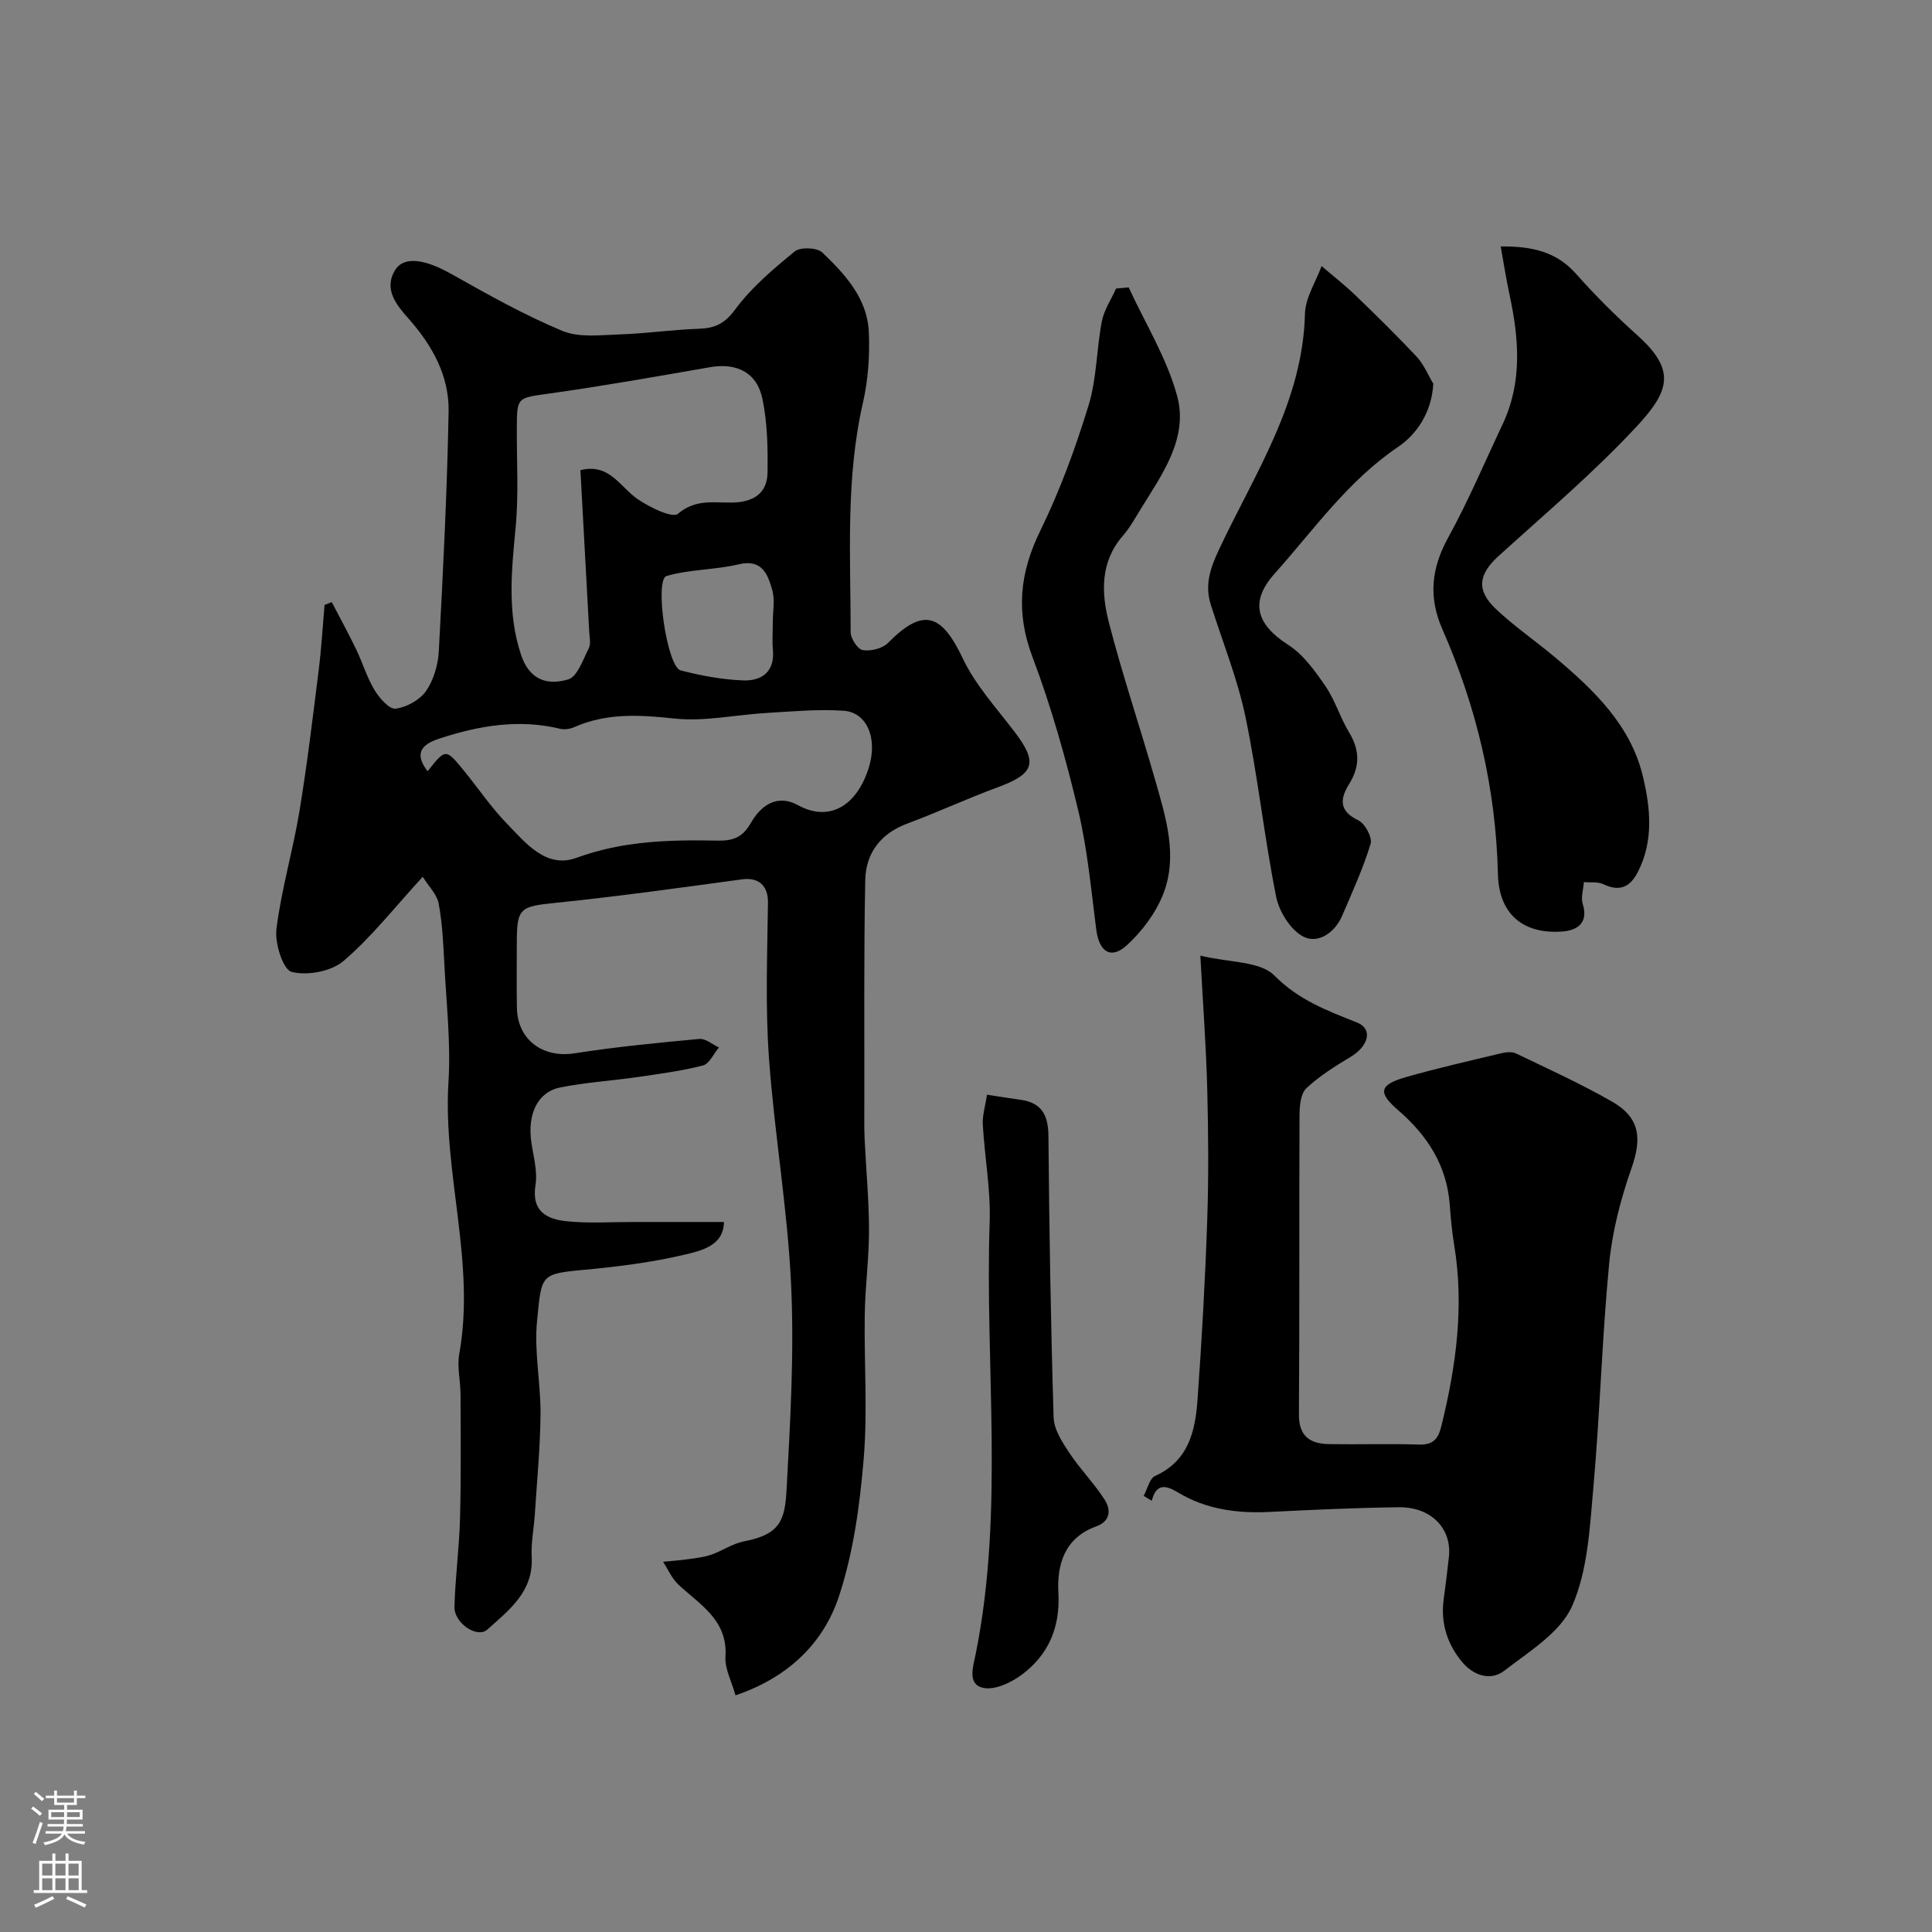
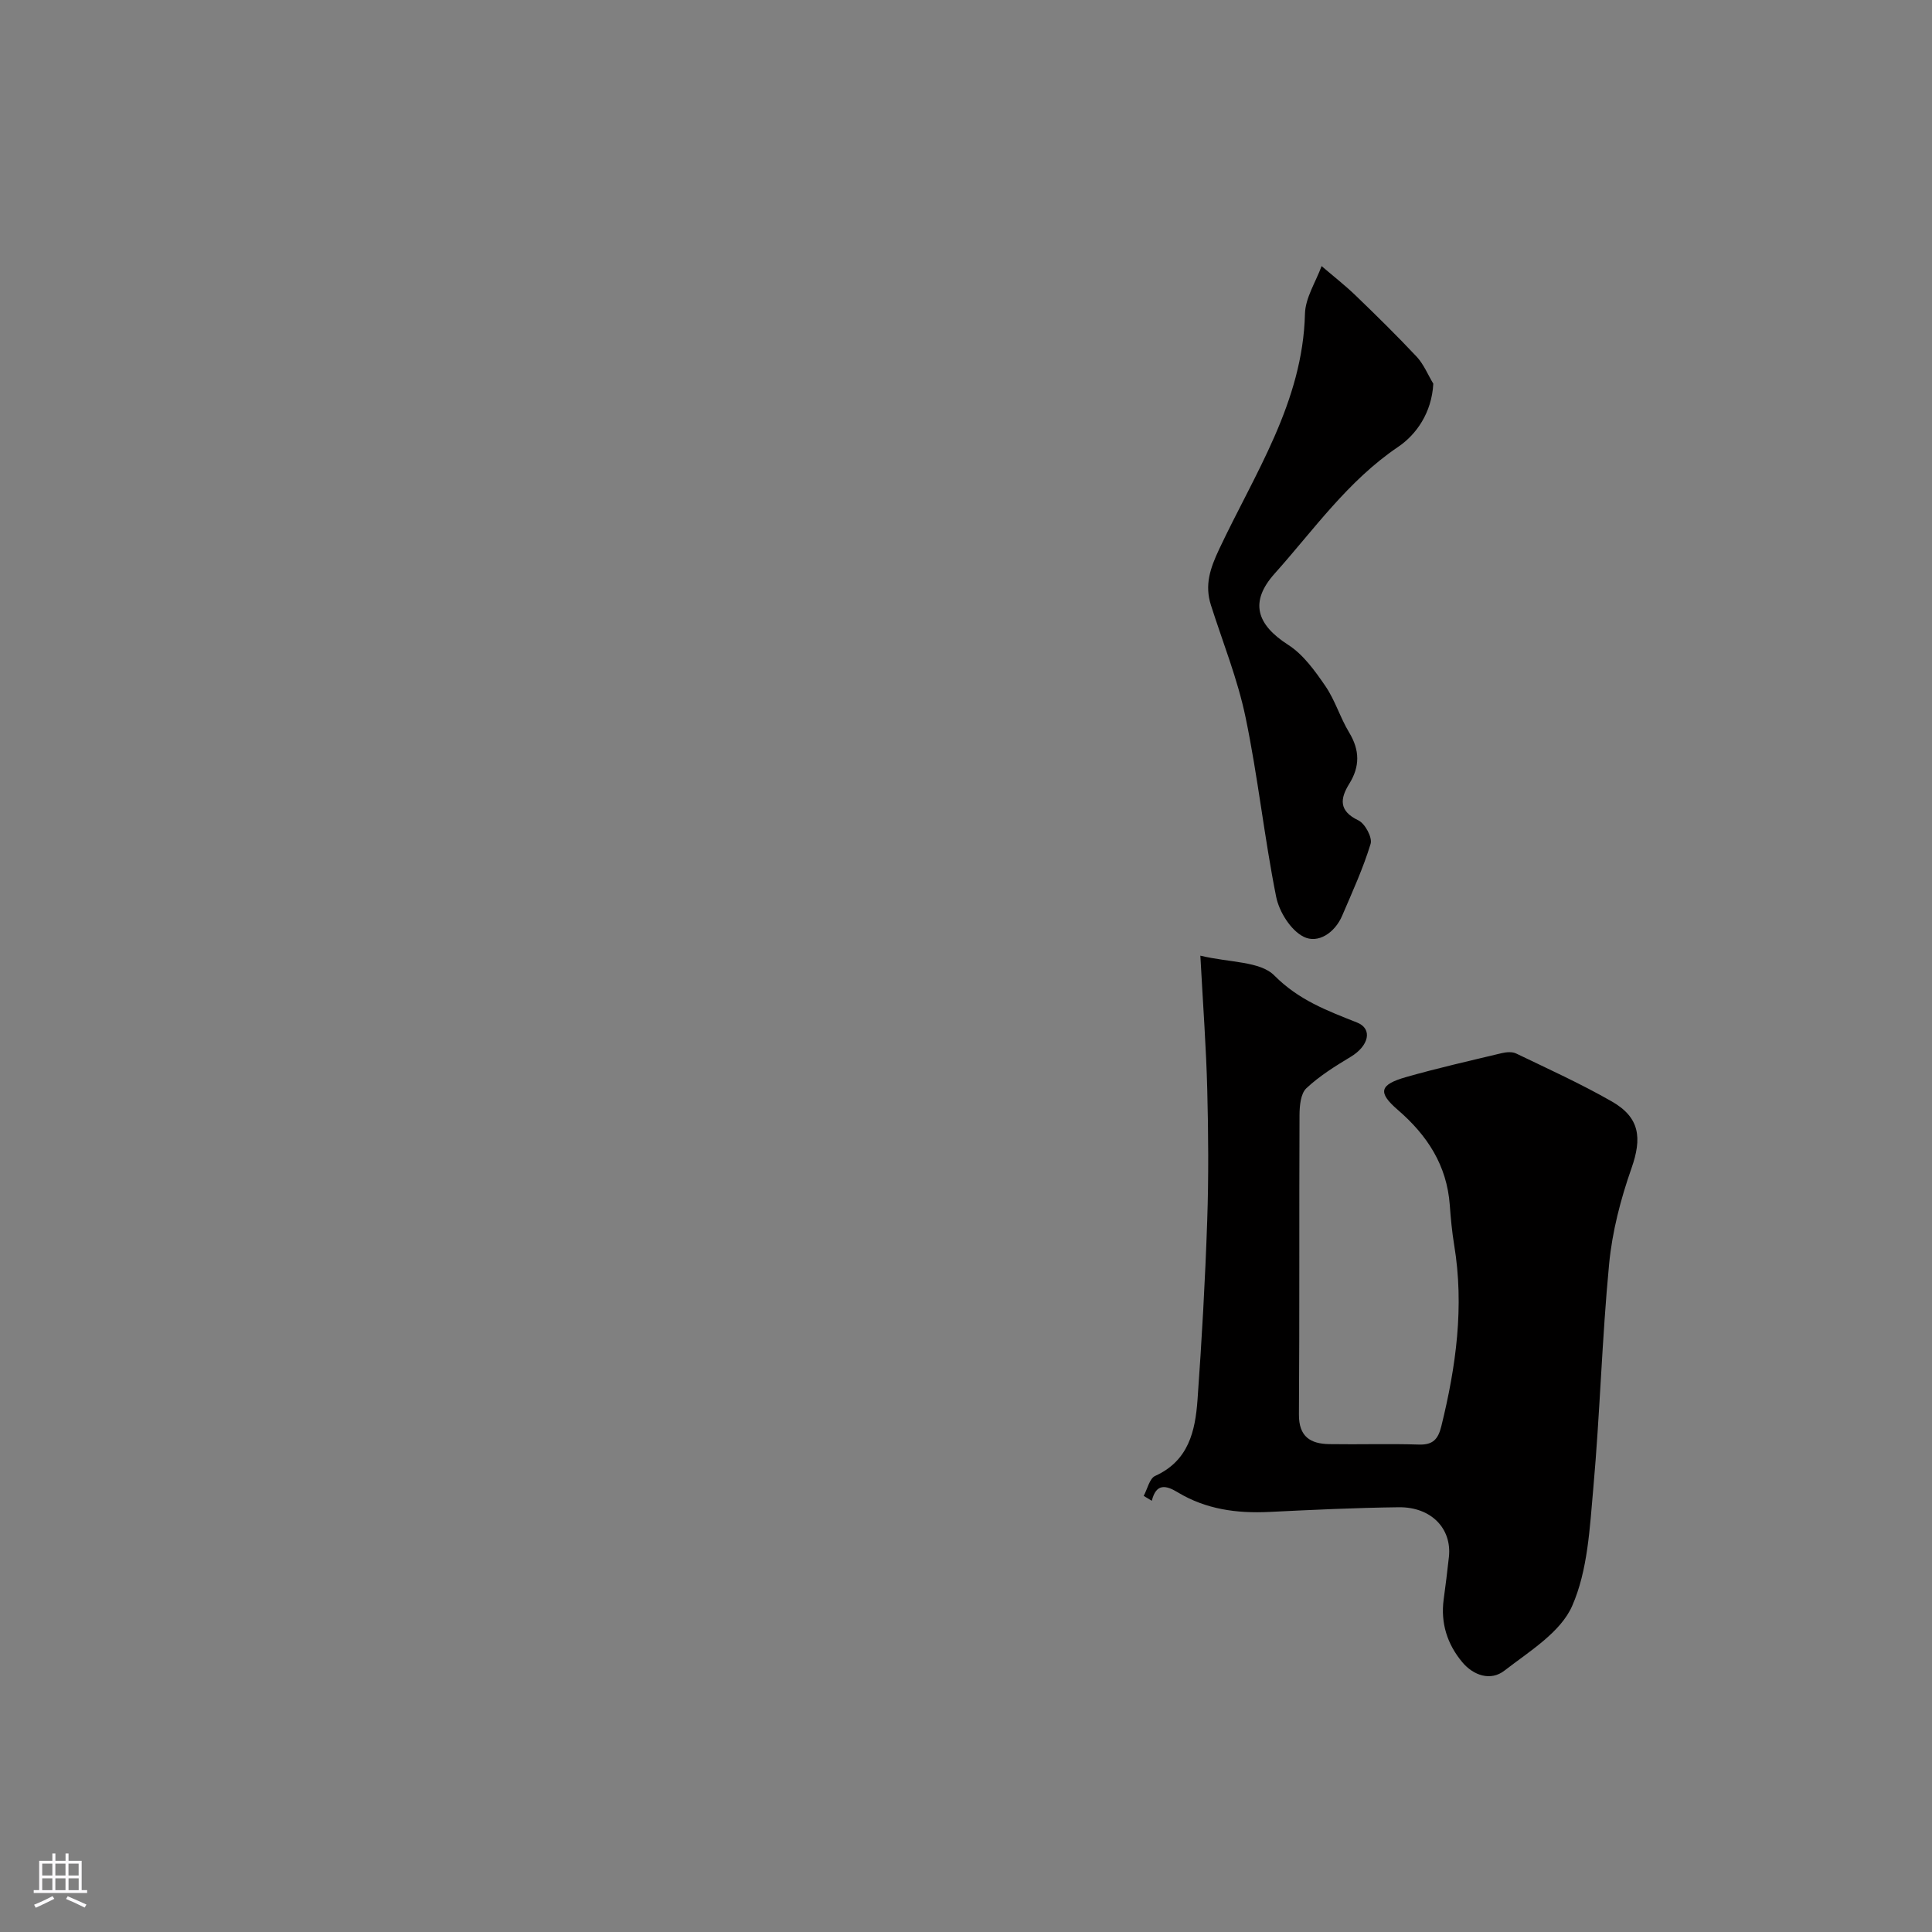
<svg xmlns="http://www.w3.org/2000/svg" enable-background="new 0 0 400 400" viewBox="0 0 400 400">
  <rect x="0" y="0" width="400" height="400" fill="#808080" stroke="none" />
  <g fill="#010000">
-     <path d="m87.52 181.53c-5.87 6.39-10.63 12.51-16.4 17.43-2.55 2.17-7.48 3.09-10.74 2.26-1.77-.45-3.51-5.92-3.15-8.86 1.02-8.19 3.41-16.2 4.76-24.36 1.6-9.67 2.76-19.42 3.98-29.15.57-4.51.83-9.06 1.23-13.6.5-.2.99-.4 1.49-.59 1.7 3.27 3.47 6.5 5.06 9.81 1.34 2.78 2.23 5.82 3.82 8.45.99 1.64 3.05 3.97 4.36 3.8 2.26-.29 4.99-1.8 6.28-3.66 1.58-2.28 2.49-5.41 2.64-8.23.89-16.52 1.72-33.05 2.03-49.59.14-7.4-3.36-13.7-8.3-19.28-2.42-2.73-5.26-6.07-2.75-10.08 1.86-2.97 6.3-2.14 11.57.82 7.51 4.23 15.08 8.49 23.01 11.8 3.49 1.46 7.95.86 11.96.73 5.44-.18 10.85-.98 16.29-1.16 3.35-.11 5.37-1.04 7.57-4.02 3.37-4.57 7.88-8.37 12.32-12 1.15-.94 4.62-.81 5.69.22 4.72 4.51 9.33 9.5 9.64 16.46.22 4.89-.14 9.96-1.23 14.72-3.59 15.7-2.54 31.59-2.53 47.44 0 1.31 1.46 3.55 2.5 3.71 1.65.26 4.07-.32 5.22-1.48 7.22-7.3 11.03-6.23 15.49 3.19 2.61 5.51 6.94 10.24 10.7 15.17 4.91 6.45 4.19 8.71-3.54 11.55-6.26 2.3-12.32 5.13-18.57 7.45-5.57 2.07-8.66 6.1-8.78 11.73-.31 15.36-.16 30.73-.19 46.1 0 2.5-.05 5 .06 7.5.29 6.27.9 12.53.91 18.8.01 5.82-.79 11.63-.88 17.45-.16 10.03.61 20.12-.23 30.08-.8 9.54-2.13 19.28-5.1 28.32-3.26 9.92-10.73 16.92-21.43 20.54-.79-2.85-2.24-5.48-2.08-8.01.48-7.63-5.28-10.73-9.75-14.92-1.35-1.27-2.13-3.13-3.17-4.72 1.76-.18 3.53-.3 5.29-.55 1.58-.22 3.2-.4 4.69-.92 2.3-.8 4.43-2.31 6.78-2.76 7.63-1.45 8.48-4.52 8.82-10.88.77-14.08 1.59-28.23.93-42.28-.73-15.7-3.47-31.3-4.59-47-.76-10.64-.34-21.37-.2-32.05.05-3.49-1.86-5.33-5.39-4.85-12.8 1.74-25.6 3.53-38.45 4.85-7.49.77-8.16 1-8.16 8.3 0 4.5-.07 9 .02 13.5.14 6.61 5.42 10.39 11.92 9.37 8.57-1.34 17.21-2.18 25.85-2.98 1.29-.12 2.7 1.14 4.06 1.76-1.09 1.29-1.97 3.38-3.31 3.73-4.4 1.14-8.95 1.73-13.46 2.39-5.34.77-10.75 1.11-16.03 2.15-4.77.94-6.9 5.54-6.03 11.44.43 2.92 1.3 5.96.85 8.77-.88 5.55 2.42 7.11 6.57 7.52 4.48.45 9.04.14 13.57.14 6.22.01 12.44 0 18.87 0-.04 4.92-4.68 5.94-8.21 6.78-6.81 1.61-13.84 2.48-20.83 3.13-9.03.84-8.7 1.04-9.65 10.58-.63 6.34.77 12.85.72 19.28-.06 6.92-.74 13.84-1.18 20.75-.19 2.95-.81 5.92-.65 8.84.39 7.2-4.71 11-9.18 15.02-2.11 1.9-6.9-1.35-6.81-4.7.16-6.09.99-12.16 1.15-18.25.23-8.57.14-17.15.11-25.72-.01-2.81-.75-5.71-.26-8.42 3.4-18.91-3.41-37.38-2.24-56.22.51-8.21-.46-16.53-.87-24.79-.21-4.1-.41-8.25-1.17-12.26-.36-1.87-2.05-3.5-3.29-5.49zm1.01-21.85c3.72-4.71 3.75-4.73 7.47-.18 2.99 3.65 5.65 7.62 8.92 10.99 3.91 4.03 8.16 9.42 14.44 7.11 9.6-3.52 19.31-3.75 29.2-3.56 3.05.06 5.13-.57 6.84-3.57 2.05-3.58 5.34-6.22 9.89-3.73 6.19 3.38 11.95.4 14.54-7.66 1.99-6.21-.36-11.58-5.11-11.92-5.26-.37-10.59.13-15.88.44-6.43.37-12.95 1.84-19.25 1.16-7.18-.77-13.98-1.18-20.71 1.79-.86.38-2 .55-2.89.34-8.6-2.08-16.87-.66-25.09 2.05-3.92 1.28-5.05 3.24-2.37 6.74zm31.64-62.34c6.02-1.51 8.2 3.5 11.84 5.99 2.48 1.7 7.21 4.02 8.36 3.04 3.65-3.12 7.46-2.24 11.28-2.32 4.27-.09 7.2-1.86 7.26-6.22.07-5.09-.02-10.31-1.06-15.26-1.16-5.54-5.41-7.5-10.9-6.54-11.03 1.93-22.07 3.88-33.16 5.44-6.72.95-6.76.63-6.79 7.27-.03 6.84.4 13.73-.25 20.52-.84 8.88-1.77 17.64 1.13 26.32 1.48 4.43 4.6 6.6 9.75 5.09 1.91-.56 3.08-4.11 4.27-6.46.47-.93.15-2.29.09-3.46-.59-10.99-1.19-22-1.82-33.41zm39.82 31.7c0-2.33.5-4.8-.12-6.95-.92-3.17-2.07-6.41-6.94-5.25-4.89 1.16-10.12 1.02-14.92 2.41-2.55.74.08 18.82 2.92 19.55 4.23 1.09 8.63 1.92 12.99 2.07 3.78.13 6.53-1.79 6.1-6.34-.16-1.82-.02-3.66-.03-5.49z" />
    <path d="m236.79 309.71c.77-1.42 1.2-3.61 2.38-4.14 6.92-3.13 8.29-9.28 8.76-15.71.89-12.37 1.59-24.76 2.01-37.16.31-9.01.24-18.05.01-27.06-.22-8.72-.87-17.42-1.43-27.78 6.06 1.46 12.36 1.12 15.32 4.11 5.06 5.1 10.92 7.27 17.12 9.73 3.32 1.32 2.41 4.86-1.29 7.09-3.22 1.94-6.49 3.97-9.21 6.53-1.18 1.11-1.4 3.65-1.41 5.54-.09 20.66.02 41.33-.12 61.99-.03 4.62 2.39 6.08 6.3 6.14 6.16.1 12.34-.11 18.5.09 2.93.1 4.01-1.08 4.68-3.79 3.05-12.37 4.77-24.79 2.66-37.53-.45-2.74-.71-5.52-.91-8.29-.61-8.22-4.65-14.41-10.78-19.7-4.21-3.63-3.73-5.21 1.72-6.77 6.55-1.87 13.2-3.37 19.83-4.96.94-.22 2.15-.32 2.96.07 6.65 3.2 13.39 6.26 19.79 9.92 5.86 3.34 6.3 7.59 4.1 13.85-2.24 6.38-3.99 13.11-4.63 19.82-1.48 15.42-1.89 30.94-3.27 46.38-.74 8.26-1.14 17.04-4.38 24.41-2.41 5.49-8.88 9.41-14.03 13.4-2.84 2.21-6.41 1.01-8.71-1.74-3.11-3.71-4.53-8.1-3.86-13.03.4-2.92.76-5.84 1.08-8.77.64-5.88-3.67-10.37-10.38-10.29-8.94.11-17.87.53-26.8.97-6.71.33-13.11-.53-18.96-4.06-2.39-1.45-4.46-1.95-5.37 1.75-.56-.34-1.12-.68-1.68-1.01z" />
-     <path d="m310.7 51.03c6.71-.08 11.64 1.19 15.62 5.68 3.97 4.48 8.24 8.73 12.69 12.72 8.04 7.22 6.67 11.52-.18 18.89-8.87 9.54-18.89 18.02-28.56 26.79-4.11 3.73-4.71 7.02-.63 10.91 3.78 3.6 8.15 6.58 12.17 9.95 8.09 6.8 15.79 14.1 18.34 24.79 1.55 6.48 2.25 13.31-1.03 19.74-1.61 3.15-3.77 4.19-7.17 2.56-1.15-.55-2.68-.31-4.03-.43-.1 1.52-.65 3.17-.23 4.53 1.23 3.96-1.18 5.45-4.12 5.69-8.12.65-13.25-3.51-13.44-11.88-.42-17.75-4.42-34.58-11.52-50.74-2.9-6.6-2.27-12.59 1.21-18.91 4.17-7.57 7.54-15.57 11.24-23.39 4.16-8.77 3.44-17.8 1.47-26.92-.67-3.12-1.16-6.29-1.83-9.98z" />
    <path d="m296.75 79.44c-.32 6.03-3.54 10.55-7.28 13.08-10.43 7.05-17.45 17.16-25.58 26.25-5.24 5.86-3.73 10.54 2.83 14.75 3.12 2 5.54 5.39 7.7 8.54 2.01 2.94 3.05 6.53 4.91 9.6 2.21 3.66 2.25 7.04.01 10.63-1.91 3.08-2.18 5.61 1.9 7.56 1.38.66 2.93 3.56 2.53 4.86-1.55 5.09-3.79 9.97-5.89 14.88-1.51 3.54-5.01 5.86-7.99 4.35-2.67-1.35-5.06-5.18-5.68-8.29-2.46-12.31-3.77-24.85-6.33-37.14-1.64-7.9-4.71-15.5-7.17-23.22-1.33-4.18-.18-7.58 1.71-11.6 7.37-15.66 17.31-30.44 17.76-48.73.08-3.31 2.24-6.58 3.44-9.87 2.36 2.03 4.82 3.94 7.06 6.1 4.32 4.16 8.6 8.37 12.7 12.74 1.42 1.57 2.26 3.67 3.37 5.51z" />
-     <path d="m233.68 59.5c3.44 7.47 7.92 14.67 10.04 22.5 2.33 8.64-3 16.05-7.42 23.18-1.2 1.94-2.3 3.99-3.79 5.7-4.75 5.44-4.51 11.85-2.92 18.03 2.83 10.97 6.48 21.74 9.59 32.64 2.2 7.72 4.74 15.66 1.65 23.55-1.54 3.93-4.36 7.69-7.49 10.57-3.32 3.06-5.77 1.41-6.37-3.19-1.07-8.26-1.81-16.63-3.74-24.7-2.56-10.72-5.56-21.41-9.45-31.71-3.52-9.3-2.68-17.46 1.62-26.23 4.06-8.28 7.26-17.06 9.97-25.89 1.71-5.55 1.64-11.63 2.75-17.4.46-2.37 1.94-4.54 2.95-6.81.86-.07 1.74-.16 2.61-.24z" />
-     <path d="m204.34 226.65c2.73.41 4.82.76 6.91 1.04 4.41.6 5.78 3.17 5.82 7.5.16 19.43.48 38.86 1.07 58.28.08 2.48 1.77 5.1 3.24 7.31 2.25 3.4 5.19 6.35 7.37 9.79 1.26 1.99 1.19 4.38-1.78 5.45-6.53 2.35-8.17 7.83-7.84 13.8.38 7.06-2.01 12.68-7.42 16.79-2.25 1.71-5.74 3.39-8.17 2.84-3.36-.76-2.03-4.51-1.51-7.12 5.93-29.61 1.86-59.55 2.87-89.33.23-6.69-1.04-13.42-1.42-20.15-.12-1.83.49-3.7.86-6.2z" />
  </g>
-   <path d="m6.44 374.46.42-.45c.65.47 1.27.95 1.85 1.44l-.45.49c-.65-.56-1.25-1.06-1.82-1.48m.93 7.33-.63-.26c.55-1.36 1.05-2.8 1.52-4.33.19.1.38.19.59.27-.46 1.29-.95 2.73-1.48 4.32m-.38-10.38.44-.42c.43.34 1.01.82 1.74 1.44l-.49.49c-.53-.51-1.09-1.01-1.69-1.51m2.5.35h1.72v-1.04h.59v1.04h3.52v-1.04h.59v1.04h1.75v.53h-1.75v1.42h-2.03v.97h3.22v2.03h-3.24c0 .35-.01.66-.03.93h3.32v.53h-3.37c-.03.27-.08.58-.15.94h3.96v.53h-3.71c.67.92 1.93 1.48 3.79 1.68-.13.24-.23.44-.29.59-2.13-.38-3.48-1.08-4.04-2.12-.43.97-1.77 1.72-4.03 2.23-.09-.19-.2-.37-.33-.55 2.1-.42 3.37-1.03 3.81-1.83h-3.36v-.53h3.58c.08-.29.13-.61.16-.94h-3.33v-.53h3.39c.02-.27.04-.58.04-.93h-3.23v-2.03h3.25v-.97h-2.07v-1.42h-1.73zm1.12 3.44v1h2.65c.01-.3.02-.44.01-.4v-.25-.35zm1.19-2h3.52v-.91h-3.52zm4.71 2h-2.63v.59c0 .15-.01.28-.01.4h2.64z" fill="#fbfafc" />
  <path d="m13.56 383.74h.63v1.52h2.72v6.07h1.13v.6h-11.06v-.6h1.13v-6.07h2.73v-1.52h.63v1.52h2.1v-1.52zm-2.69 8.83.38.56c-1.24.63-2.53 1.25-3.85 1.85-.1-.21-.21-.42-.34-.63 1.36-.55 2.63-1.15 3.81-1.78m-2.13-4.27h2.1v-2.45h-2.1zm0 3.04h2.1v-2.46h-2.1zm2.72-3.04h2.1v-2.45h-2.1zm0 3.04h2.1v-2.46h-2.1zm6.07 3.6c-1.41-.71-2.7-1.3-3.86-1.78l.35-.56c1.45.62 2.75 1.19 3.88 1.72zm-1.25-9.09h-2.1v2.45h2.1zm-2.09 5.49h2.1v-2.45h-2.1z" fill="#fbfafc" />
</svg>